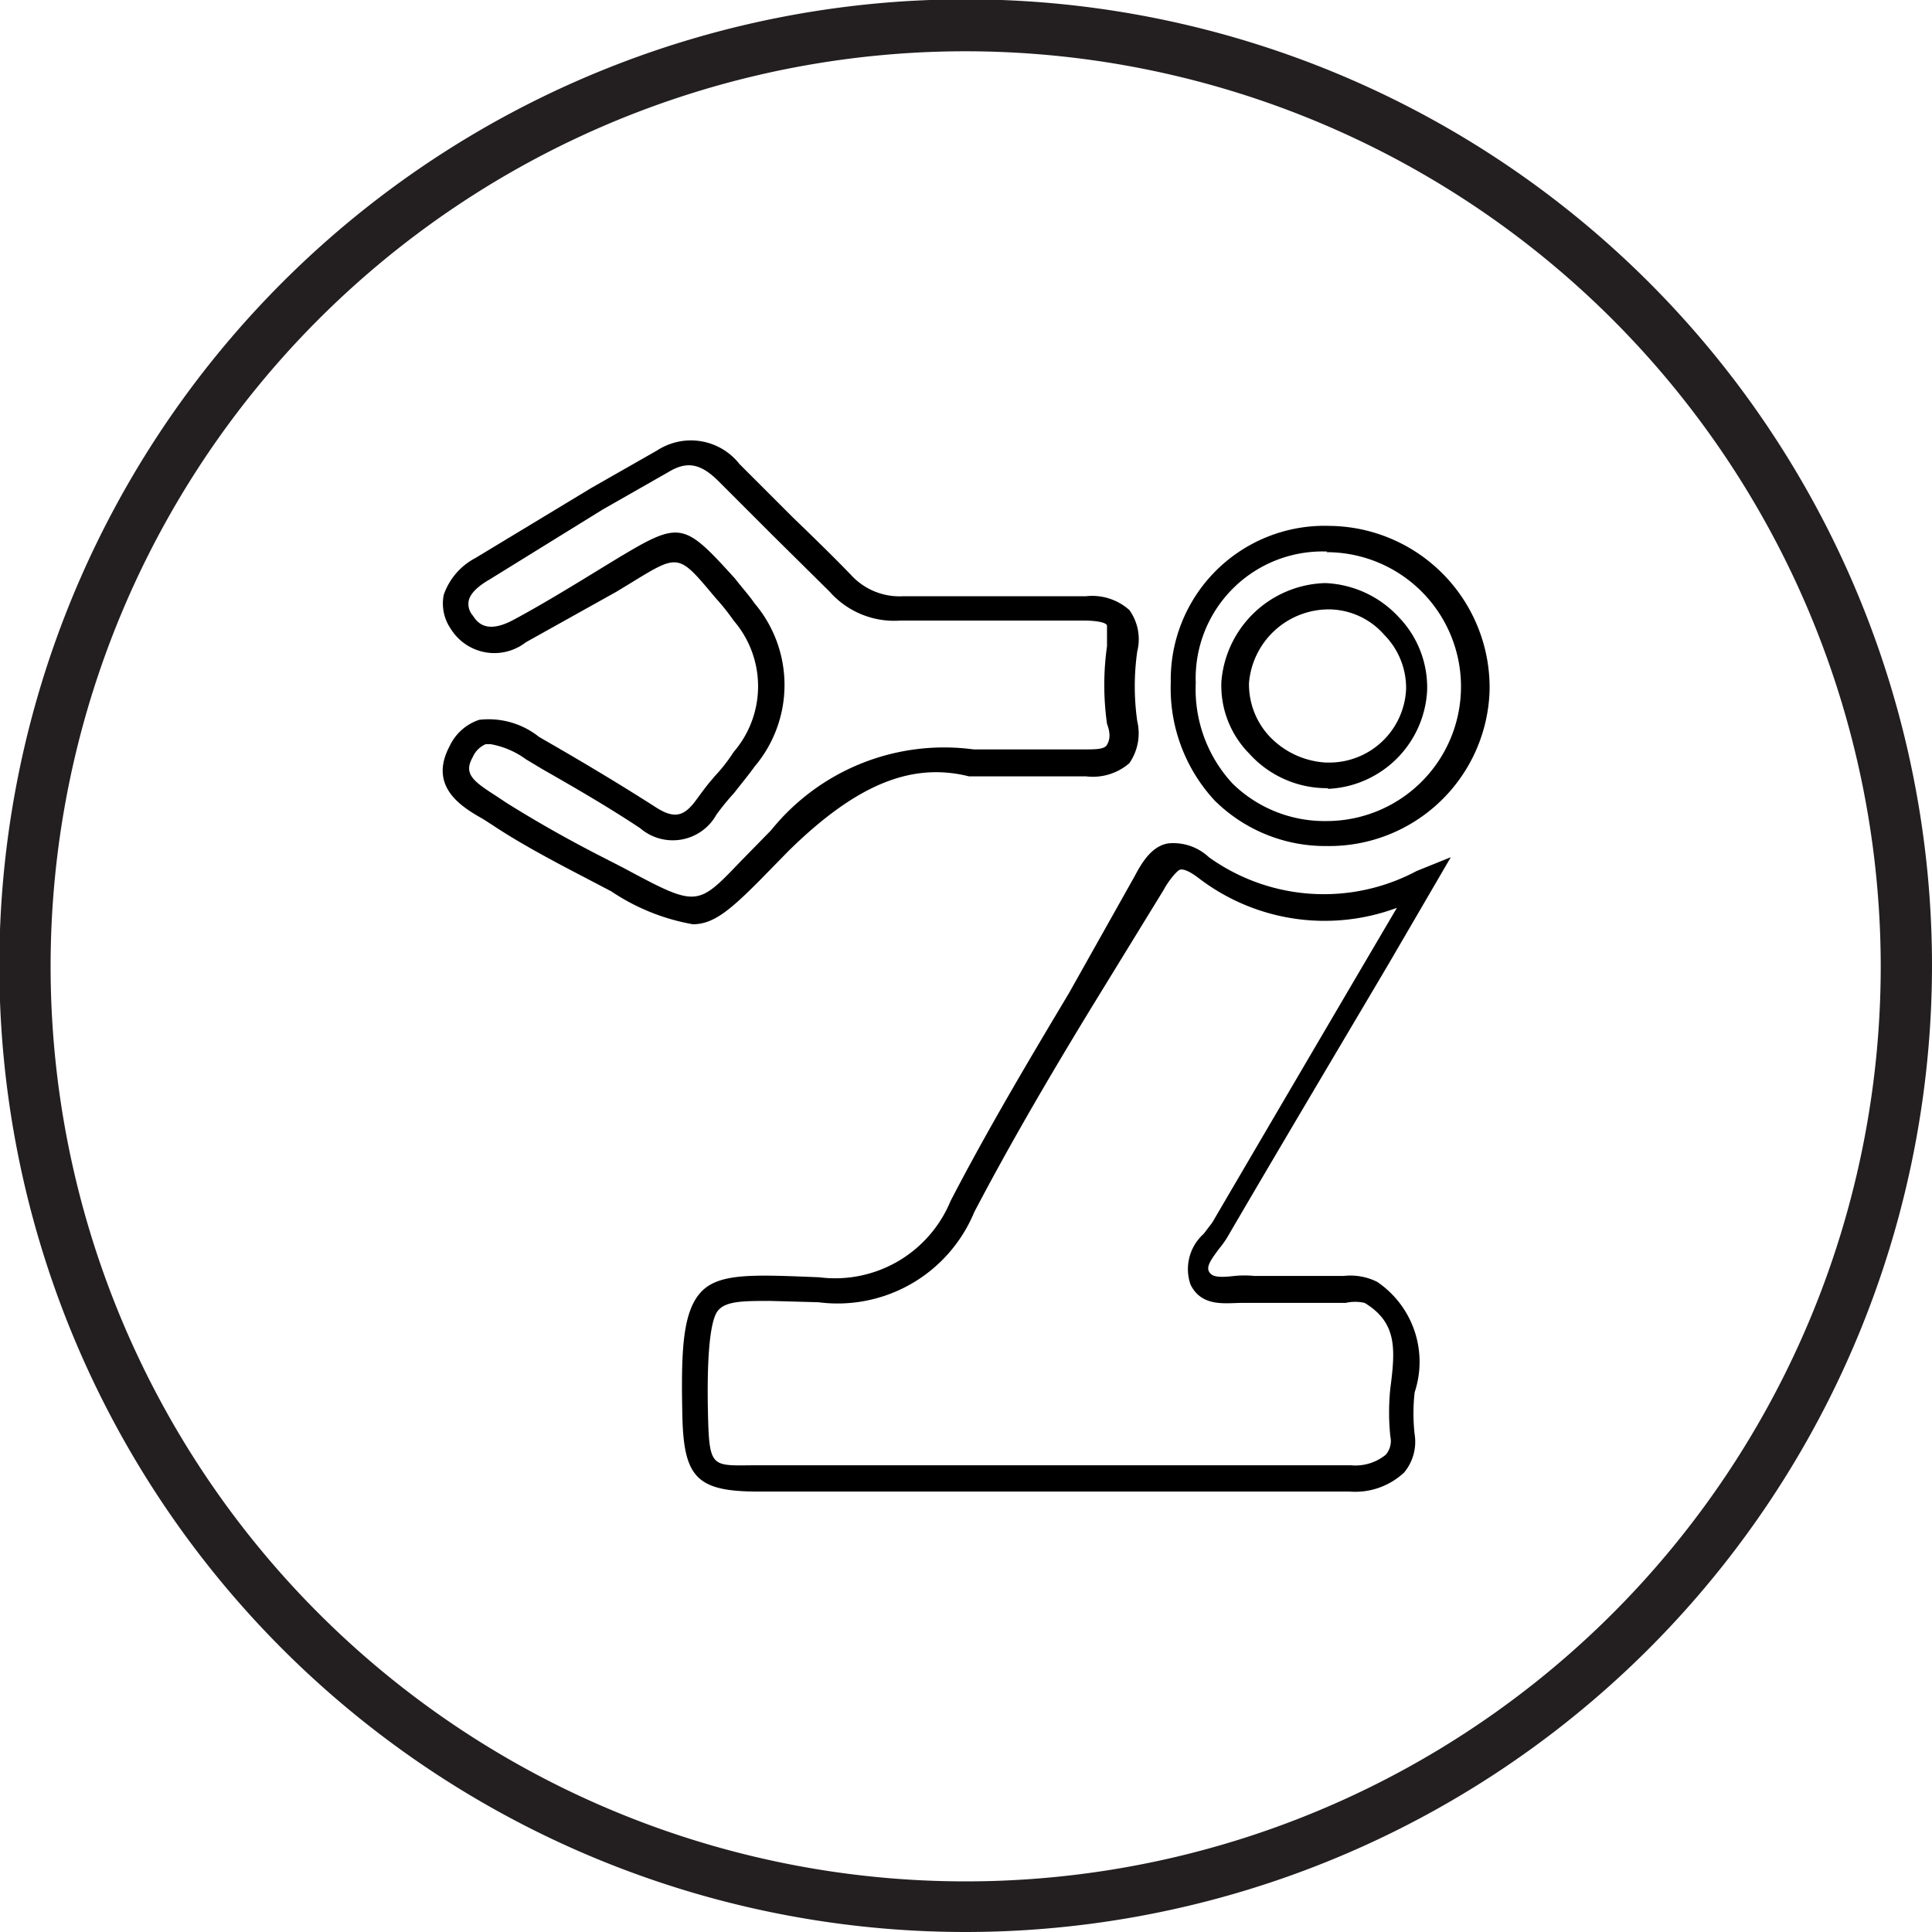
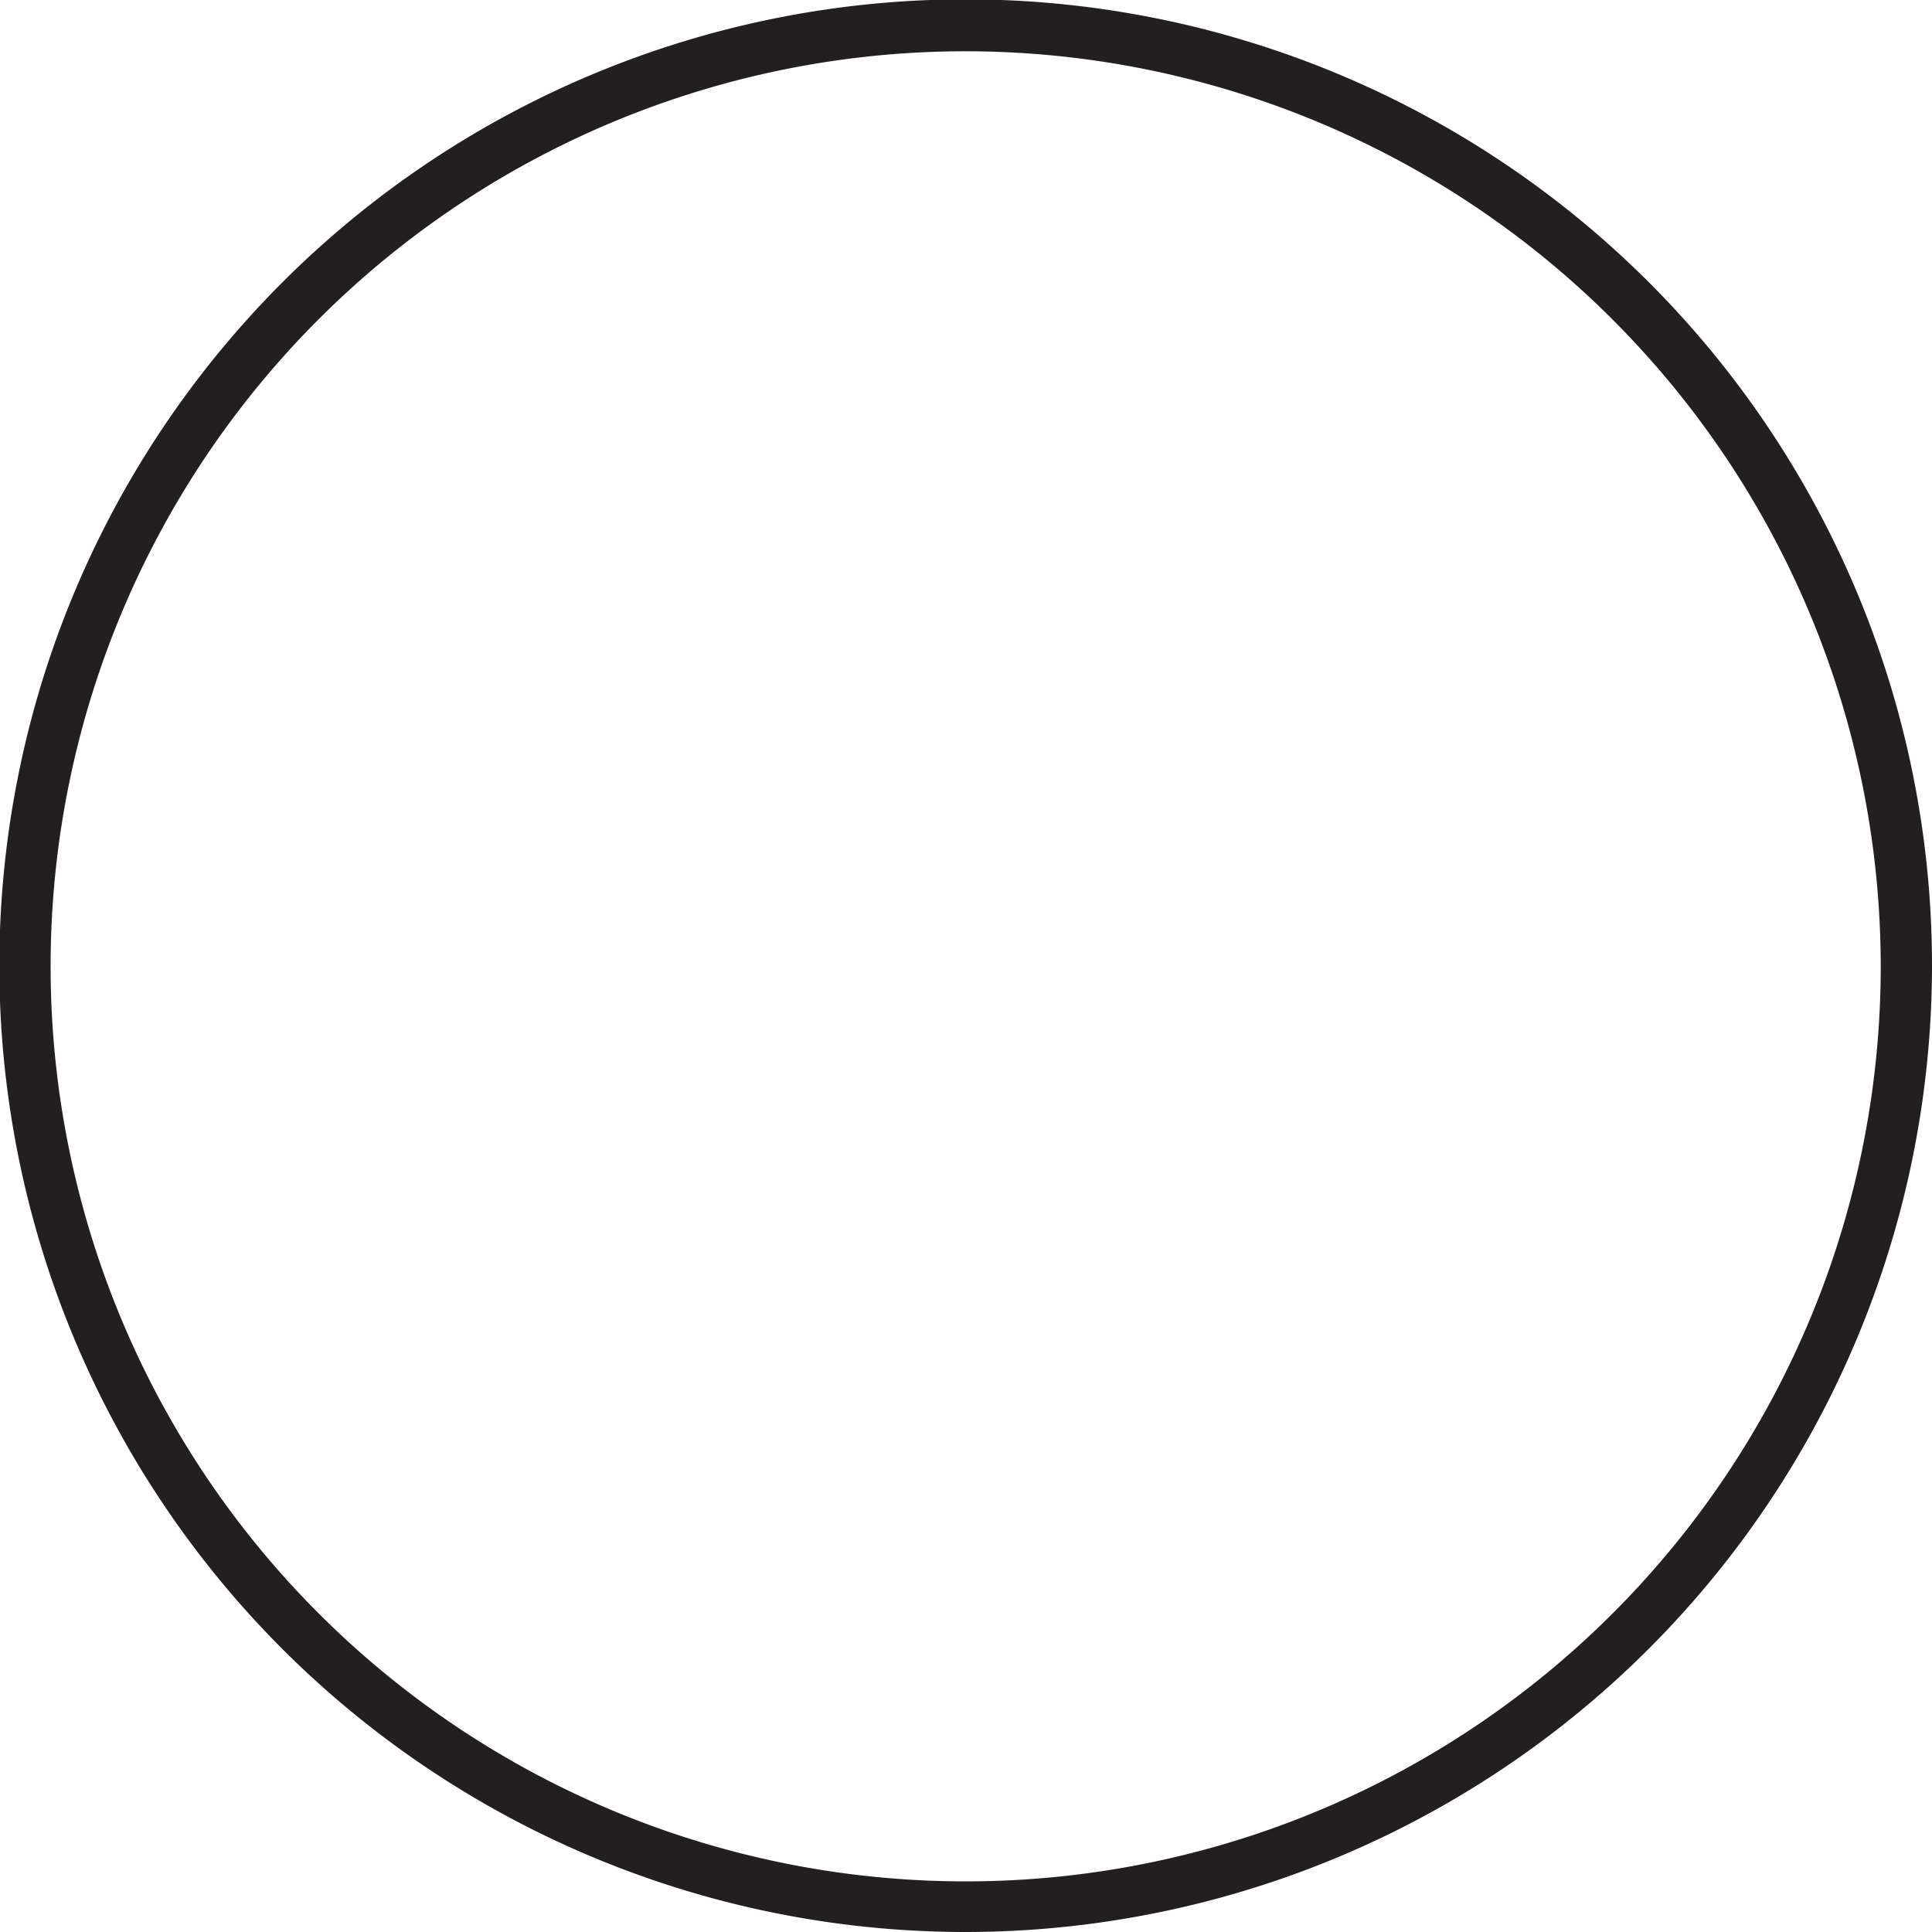
<svg xmlns="http://www.w3.org/2000/svg" viewBox="0 0 29.39 29.39">
  <path d="m14.69 29.39a14.7 14.7 0 1 1 14.7-14.7 14.71 14.71 0 0 1 -14.7 14.7zm0-28.61a13.92 13.92 0 1 0 13.92 13.91 13.93 13.93 0 0 0 -13.92-13.91z" fill="#231f20" />
-   <path d="m14.12 22.69h-2.58c-.94 0-1.14-.21-1.16-1.16s0-1.55.27-1.86.8-.28 1.81-.24a1.9 1.9 0 0 0 2-1.16c.56-1.08 1.19-2.14 1.8-3.16l1-1.78c.12-.23.27-.46.51-.5a.79.79 0 0 1 .62.21 3 3 0 0 0 3.16.21l.52-.21-.95 1.63c-.81 1.37-1.62 2.73-2.42 4.1a1.43 1.43 0 0 1 -.15.22c-.12.16-.2.27-.16.35s.13.1.39.07a1.51 1.51 0 0 1 .3 0h1.36a.91.91 0 0 1 .51.09 1.47 1.47 0 0 1 .57 1.68 2.82 2.82 0 0 0 0 .64.73.73 0 0 1 -.16.58 1.09 1.09 0 0 1 -.83.29zm-2.4-2.9c-.41 0-.68 0-.8.15s-.17.71-.15 1.57.06.78.78.78h9a.73.73 0 0 0 .53-.16.32.32 0 0 0 .07-.28 3.54 3.54 0 0 1 0-.73c.08-.61.1-1-.39-1.3a.65.65 0 0 0 -.29 0h-1.58c-.24 0-.61.07-.78-.28a.72.72 0 0 1 .2-.77l.13-.17q1.2-2.05 2.41-4.11l.4-.68a3.15 3.15 0 0 1 -3-.44c-.18-.14-.26-.15-.3-.14s-.17.16-.25.31l-1.08 1.76c-.61 1-1.24 2.07-1.8 3.14a2.25 2.25 0 0 1 -2.37 1.37z" />
-   <path d="m10.54 14.06a3.22 3.22 0 0 1 -1.24-.5l-.42-.22c-.54-.28-1-.53-1.39-.79l-.14-.09c-.32-.18-.84-.49-.51-1.11a.76.76 0 0 1 .45-.4 1.23 1.23 0 0 1 .91.26l.26.15c.5.29 1 .59 1.5.91.29.19.44.16.63-.1s.19-.25.29-.37a2.48 2.48 0 0 0 .28-.36 1.53 1.53 0 0 0 0-2 3.3 3.3 0 0 0 -.28-.35c-.56-.67-.55-.67-1.27-.23l-.23.14-1.38.77a.78.78 0 0 1 -1.14-.2.68.68 0 0 1 -.11-.52 1 1 0 0 1 .48-.56l1.77-1.07 1-.57a.94.94 0 0 1 1.25.21l.8.8c.3.29.6.58.89.88a1 1 0 0 0 .8.33h2.78a.85.85 0 0 1 .66.21.76.76 0 0 1 .12.63 3.76 3.76 0 0 0 0 1.06.8.8 0 0 1 -.12.64.85.85 0 0 1 -.66.2h-1.78c-.88-.22-1.72.13-2.74 1.13l-.46.47c-.44.44-.69.65-1 .65zm-3.08-2.74h-.07a.38.38 0 0 0 -.2.2c-.14.25 0 .36.36.59l.15.1c.4.25.83.5 1.37.78l.41.21c1.12.6 1.12.6 1.78-.09l.47-.48a3.38 3.38 0 0 1 3.08-1.23h1.68c.18 0 .31 0 .35-.07s.06-.16 0-.32a4.24 4.24 0 0 1 0-1.18c0-.16 0-.26 0-.31s-.16-.08-.36-.08h-1.43c-.45 0-.9 0-1.35 0a1.31 1.31 0 0 1 -1.08-.44l-.88-.87-.81-.81c-.27-.27-.48-.31-.76-.14l-1 .57-1.73 1.07c-.19.11-.29.22-.31.32a.26.26 0 0 0 .06.22c.06.09.19.3.62.07s.92-.53 1.36-.8l.23-.14c.95-.57 1-.55 1.78.31.1.13.21.25.3.38a1.92 1.92 0 0 1 0 2.48c-.1.14-.21.27-.31.4a3.92 3.92 0 0 0 -.27.33.76.76 0 0 1 -1.16.21c-.48-.32-1-.62-1.49-.9l-.25-.15a1.29 1.29 0 0 0 -.54-.23z" />
-   <path d="m20.19 12.87a2.39 2.39 0 0 1 -1.71-.69 2.51 2.51 0 0 1 -.67-1.8 2.34 2.34 0 0 1 2.42-2.38 2.46 2.46 0 0 1 2.43 2.5 2.44 2.44 0 0 1 -2.47 2.37zm0-4.48a1.93 1.93 0 0 0 -2 2 2.11 2.11 0 0 0 .56 1.53 2 2 0 0 0 1.43.57 2 2 0 1 0 0-4.09zm0 3.6a1.59 1.59 0 0 1 -1.19-.53 1.47 1.47 0 0 1 -.42-1.09 1.63 1.63 0 0 1 1.58-1.5 1.61 1.61 0 0 1 1.12.52 1.54 1.54 0 0 1 .43 1.11 1.58 1.58 0 0 1 -1.5 1.5zm0-.39a1.17 1.17 0 0 0 1.2-1.12 1.15 1.15 0 0 0 -.33-.82 1.13 1.13 0 0 0 -.84-.39 1.22 1.22 0 0 0 -1.22 1.12 1.16 1.16 0 0 0 .31.81 1.28 1.28 0 0 0 .86.4z" />
</svg>